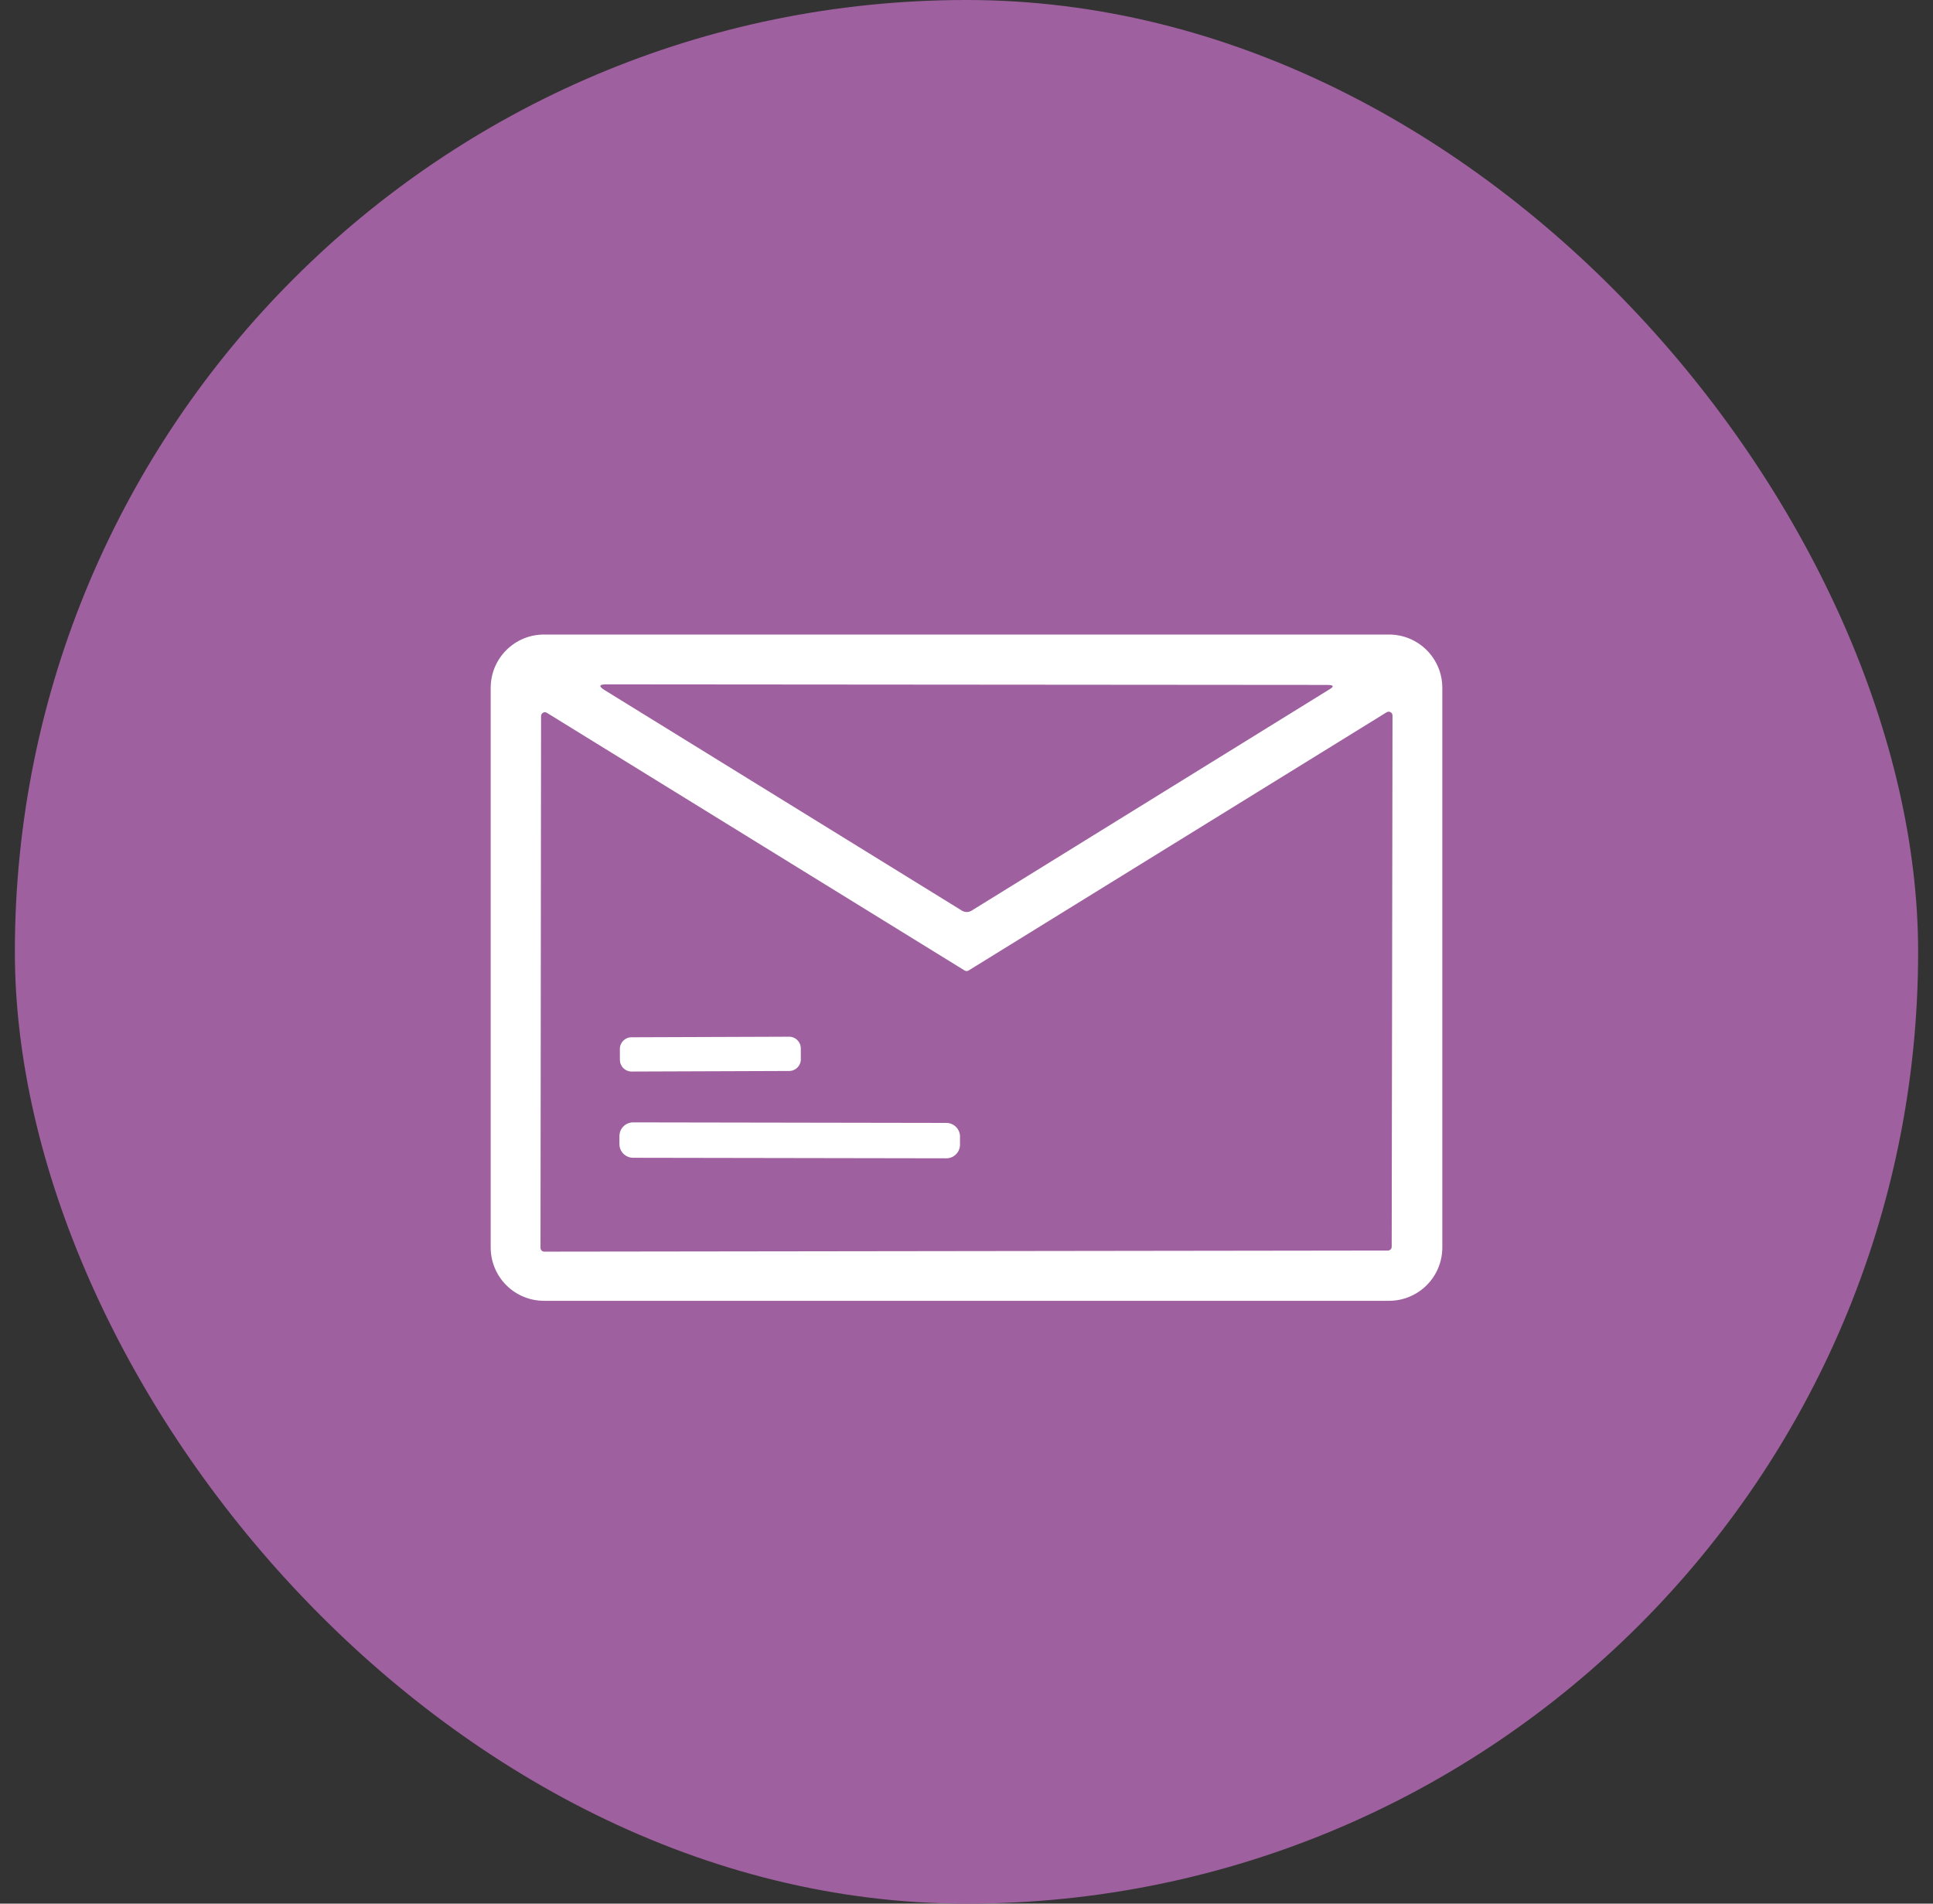
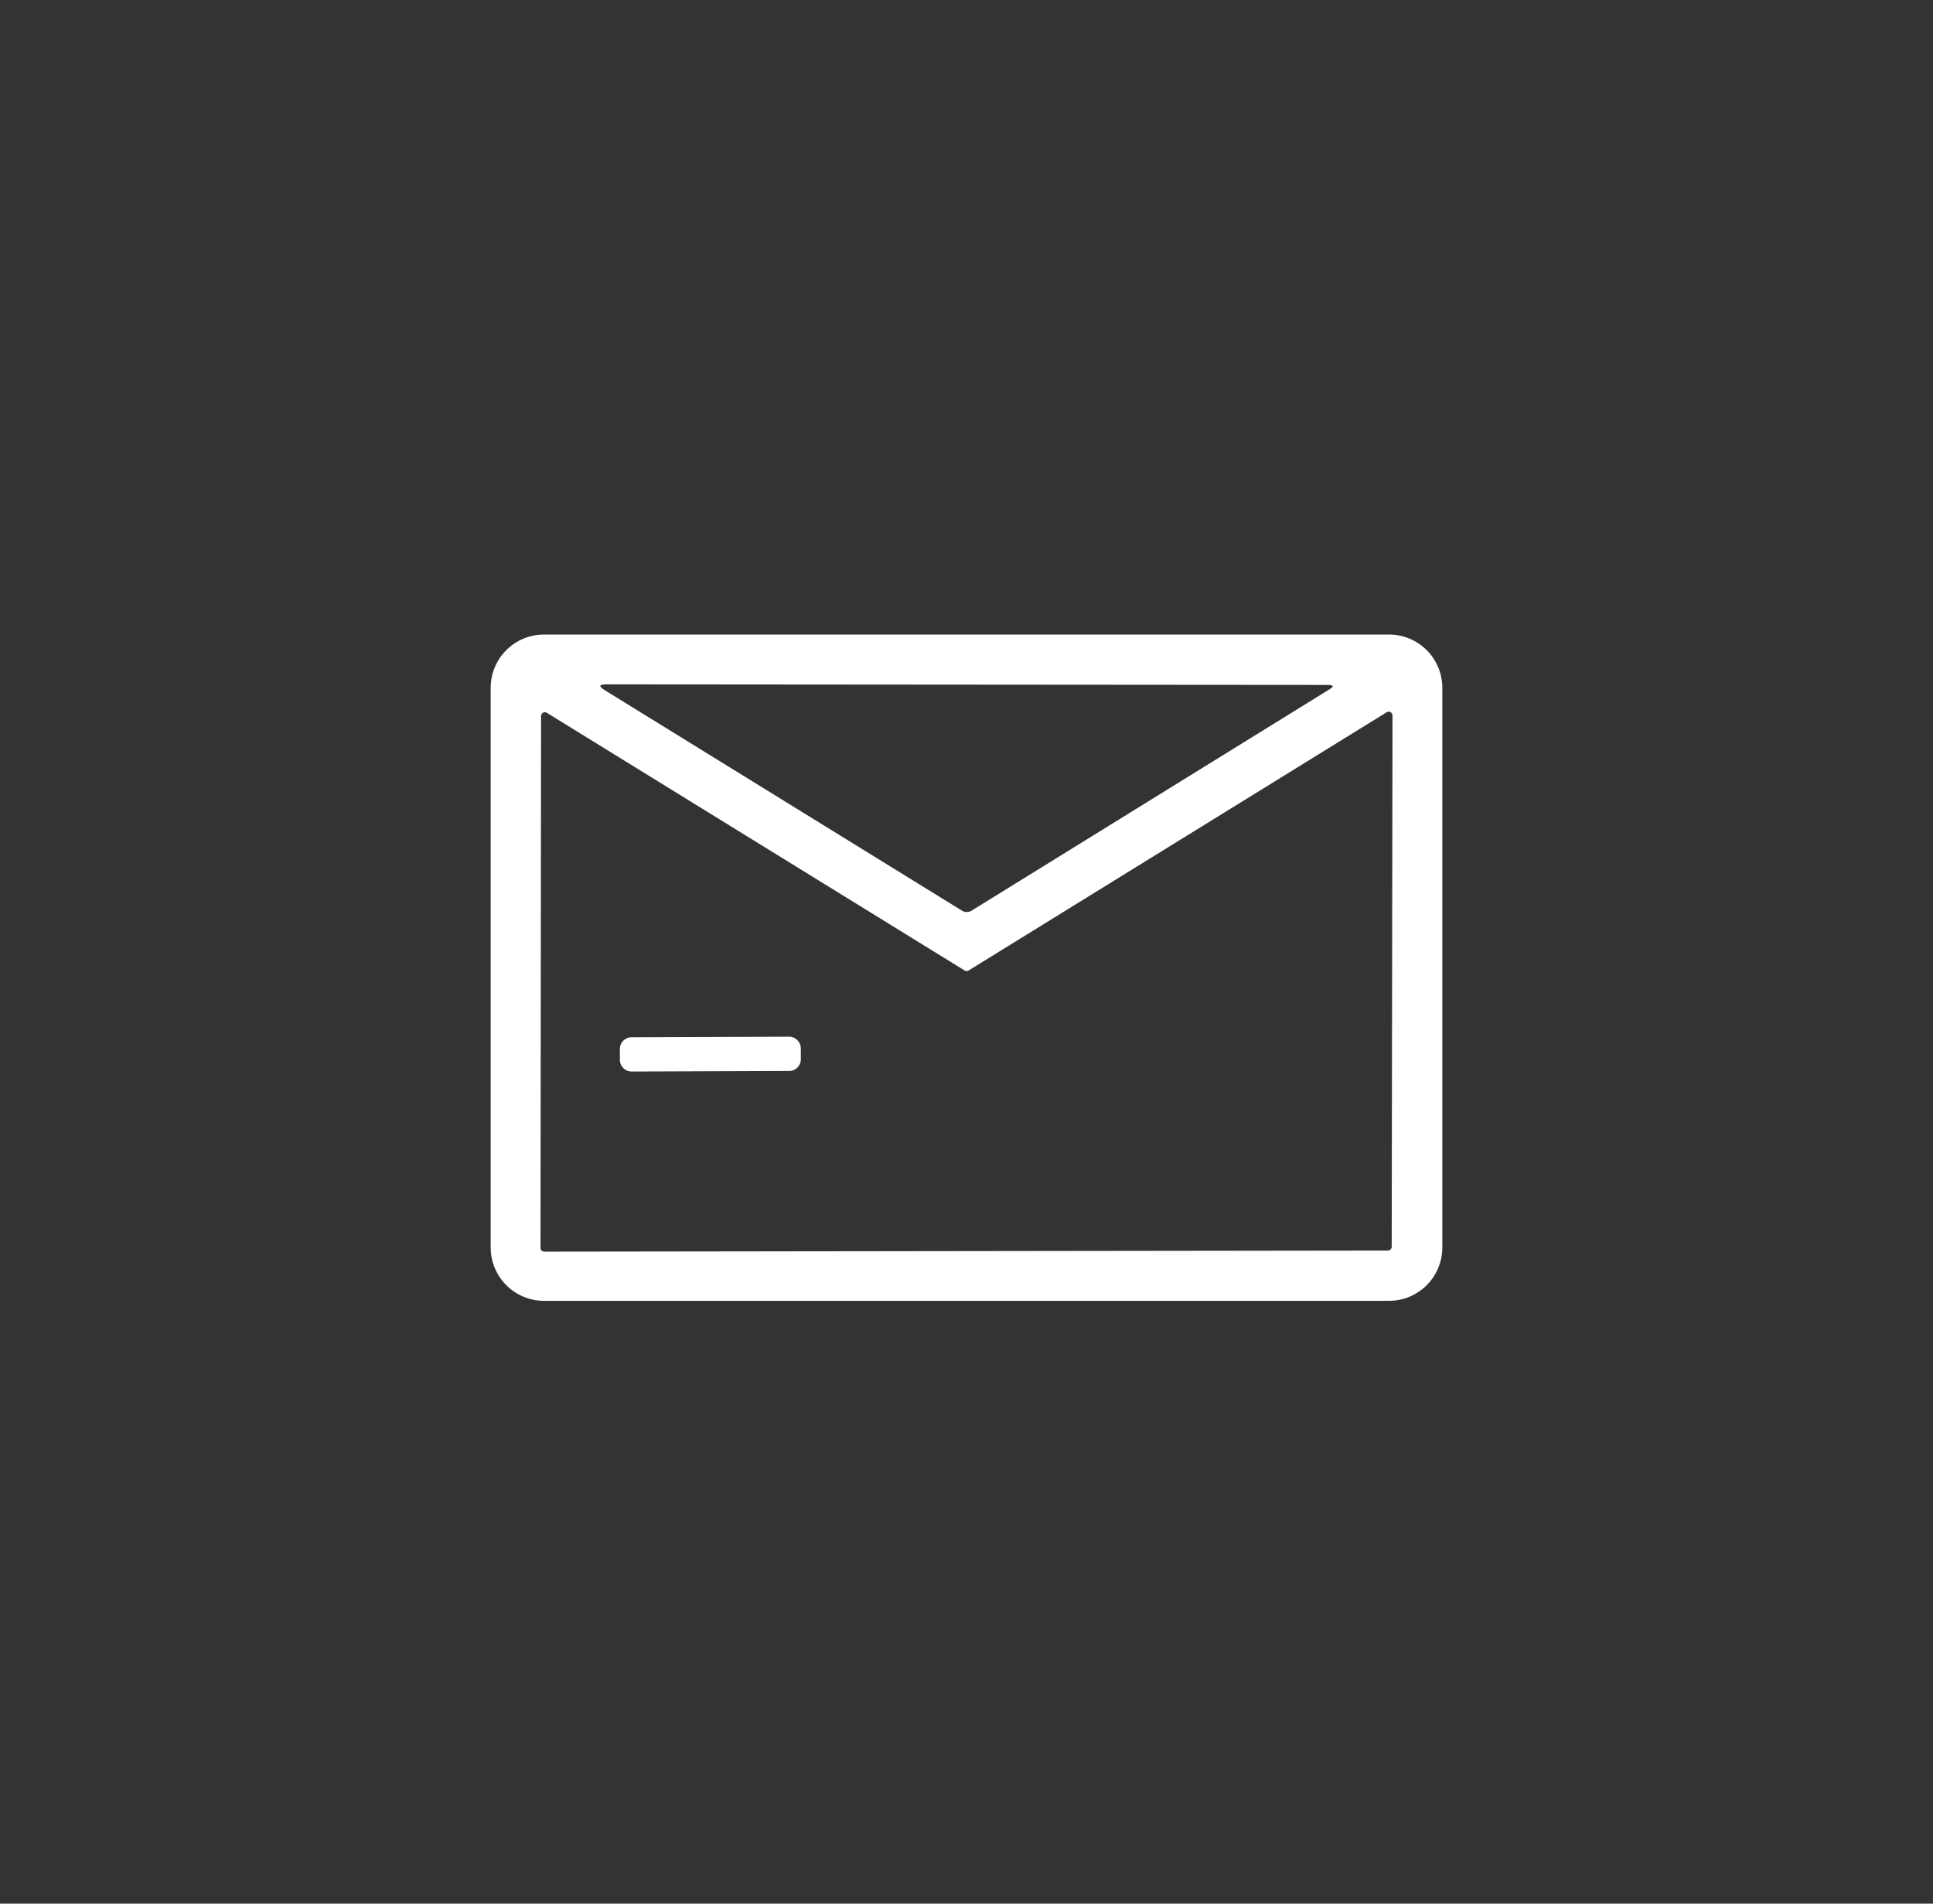
<svg xmlns="http://www.w3.org/2000/svg" width="65" height="64" viewBox="0 0 65 64" fill="none">
  <rect x="0" y="0" width="65" height="64" fill="#333333" stroke="none" />
-   <rect x="0.5" width="64" height="64" rx="32" fill="#9F609F" />
  <path d="M48.5 41.941C48.5 42.416 48.311 42.872 47.975 43.208C47.639 43.544 47.183 43.733 46.708 43.733H18.292C17.817 43.733 17.361 43.544 17.025 43.208C16.689 42.872 16.5 42.416 16.5 41.941V23.125C16.5 22.89 16.546 22.657 16.636 22.439C16.727 22.222 16.858 22.024 17.025 21.858C17.191 21.691 17.389 21.559 17.606 21.469C17.824 21.379 18.057 21.333 18.292 21.333H46.708C46.943 21.333 47.176 21.379 47.394 21.469C47.611 21.559 47.809 21.691 47.975 21.858C48.142 22.024 48.273 22.222 48.364 22.439C48.454 22.657 48.5 22.89 48.5 23.125V41.941ZM44.641 23.027L20.385 23.008C20.142 23.008 20.123 23.072 20.329 23.2L32.349 30.617C32.397 30.646 32.452 30.662 32.509 30.662C32.565 30.662 32.621 30.646 32.669 30.617L44.72 23.166C44.868 23.076 44.842 23.03 44.641 23.027ZM32.572 32.627C32.551 32.64 32.528 32.647 32.504 32.647C32.48 32.647 32.456 32.64 32.436 32.627L18.39 23.965C18.37 23.952 18.348 23.946 18.325 23.945C18.302 23.945 18.28 23.95 18.26 23.961C18.24 23.973 18.223 23.989 18.212 24.009C18.2 24.028 18.194 24.051 18.194 24.074L18.175 41.952C18.175 41.986 18.189 42.019 18.213 42.043C18.237 42.067 18.269 42.08 18.303 42.08L46.67 42.043C46.704 42.043 46.737 42.029 46.761 42.005C46.785 41.981 46.798 41.949 46.798 41.915L46.825 24.055C46.825 24.032 46.819 24.009 46.807 23.99C46.796 23.97 46.779 23.954 46.759 23.942C46.739 23.931 46.716 23.926 46.694 23.926C46.671 23.927 46.648 23.934 46.629 23.946L32.572 32.627Z" fill="white" />
  <path d="M26.535 34.854L21.234 34.873C21.018 34.873 20.843 35.049 20.844 35.266L20.845 35.634C20.846 35.851 21.022 36.025 21.238 36.025L26.539 36.006C26.755 36.005 26.93 35.829 26.929 35.613L26.928 35.244C26.927 35.028 26.751 34.853 26.535 34.854Z" fill="white" />
-   <path d="M31.823 37.752L21.29 37.734C21.036 37.734 20.83 37.939 20.83 38.193L20.829 38.464C20.829 38.717 21.034 38.923 21.288 38.924L31.821 38.942C32.075 38.943 32.281 38.737 32.281 38.484L32.282 38.213C32.282 37.959 32.077 37.753 31.823 37.752Z" fill="white" />
</svg>